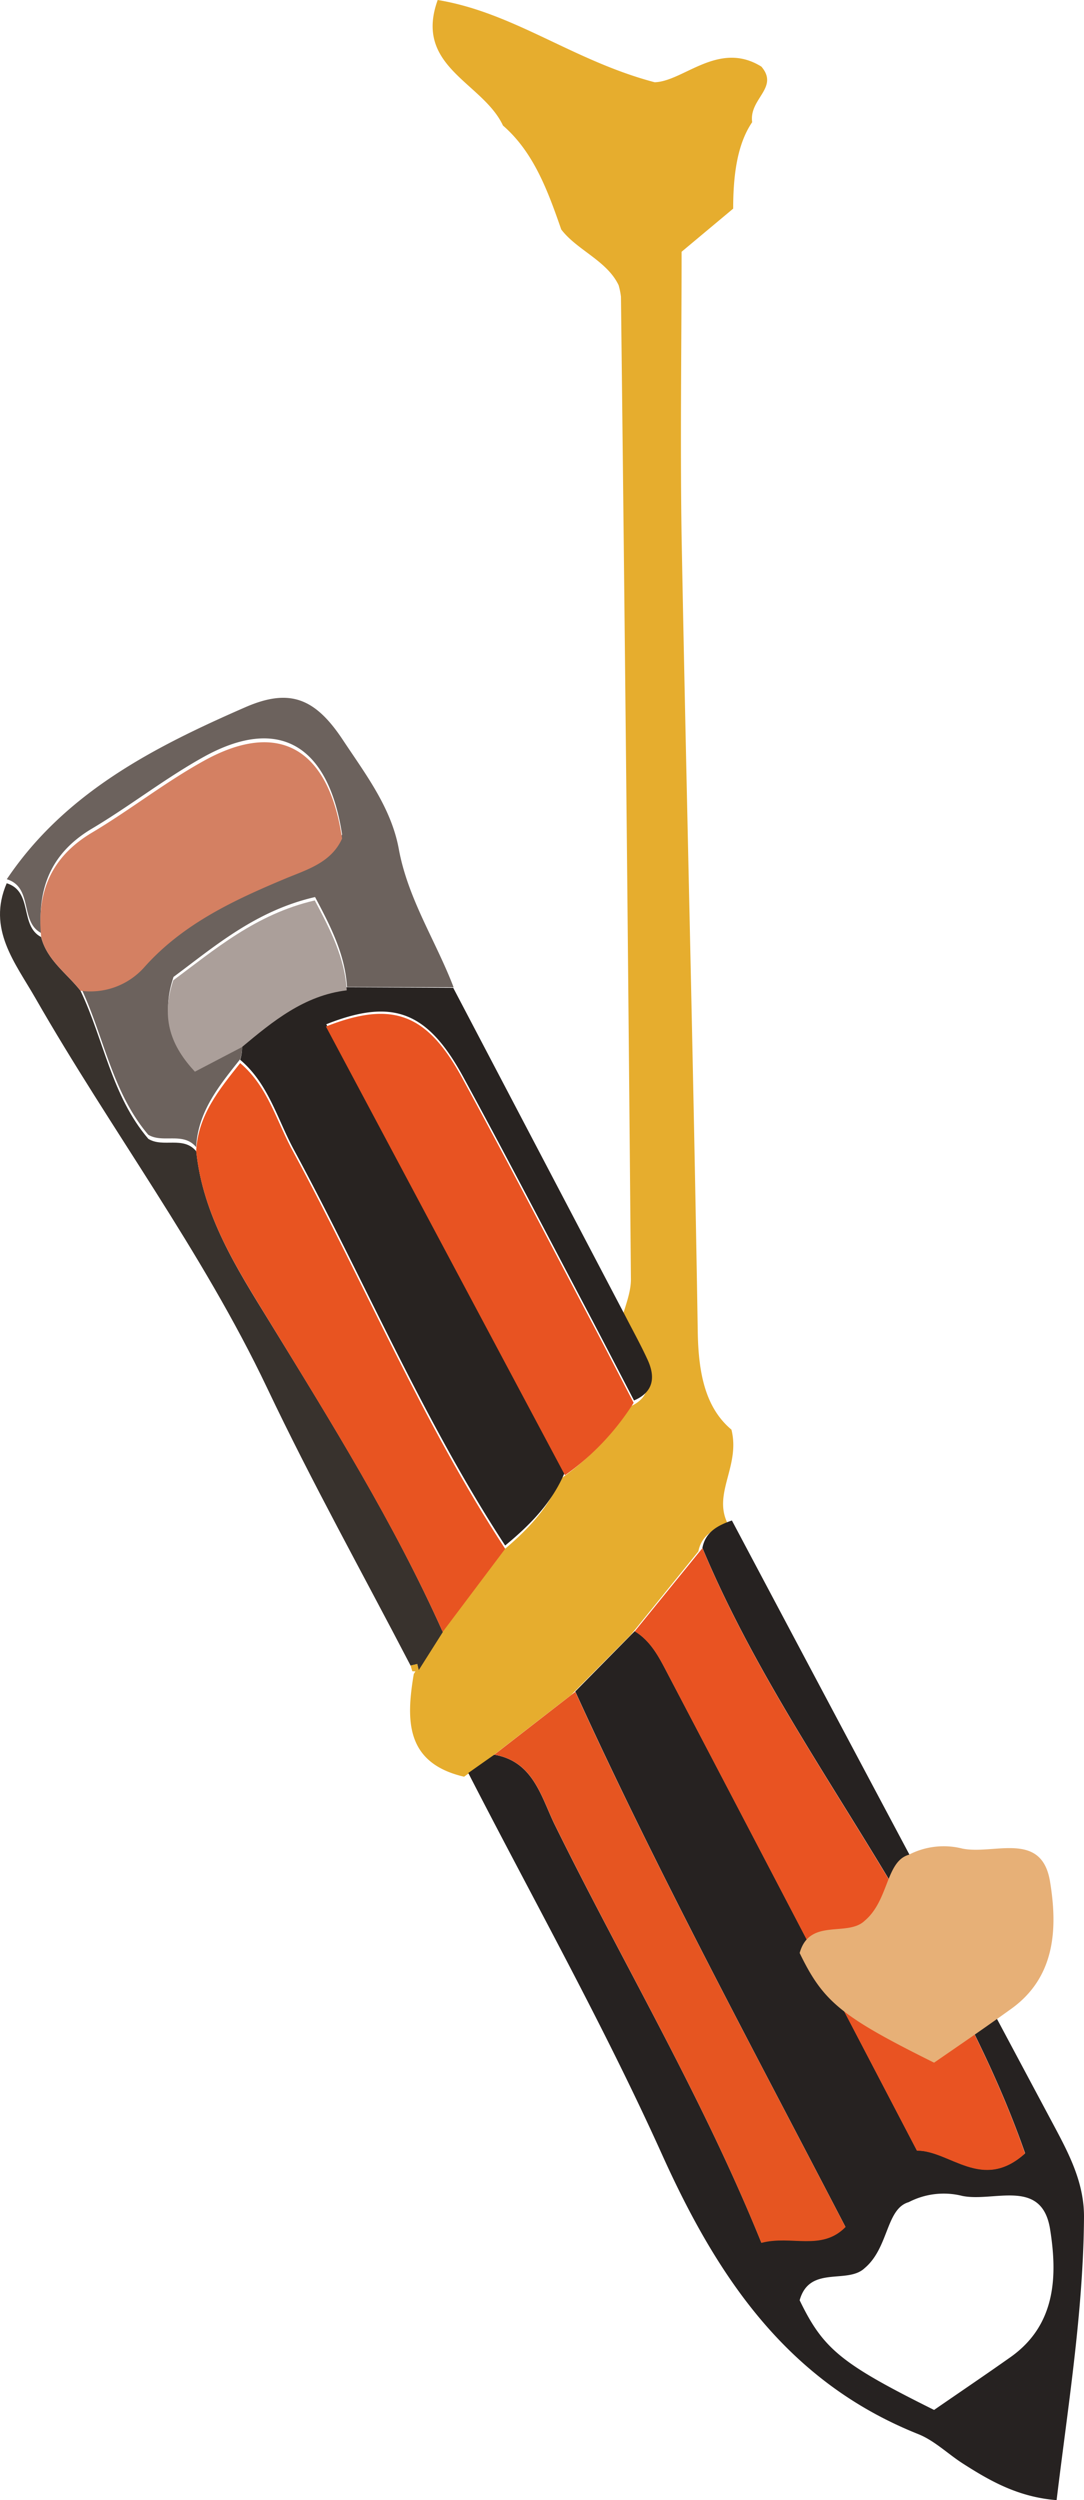
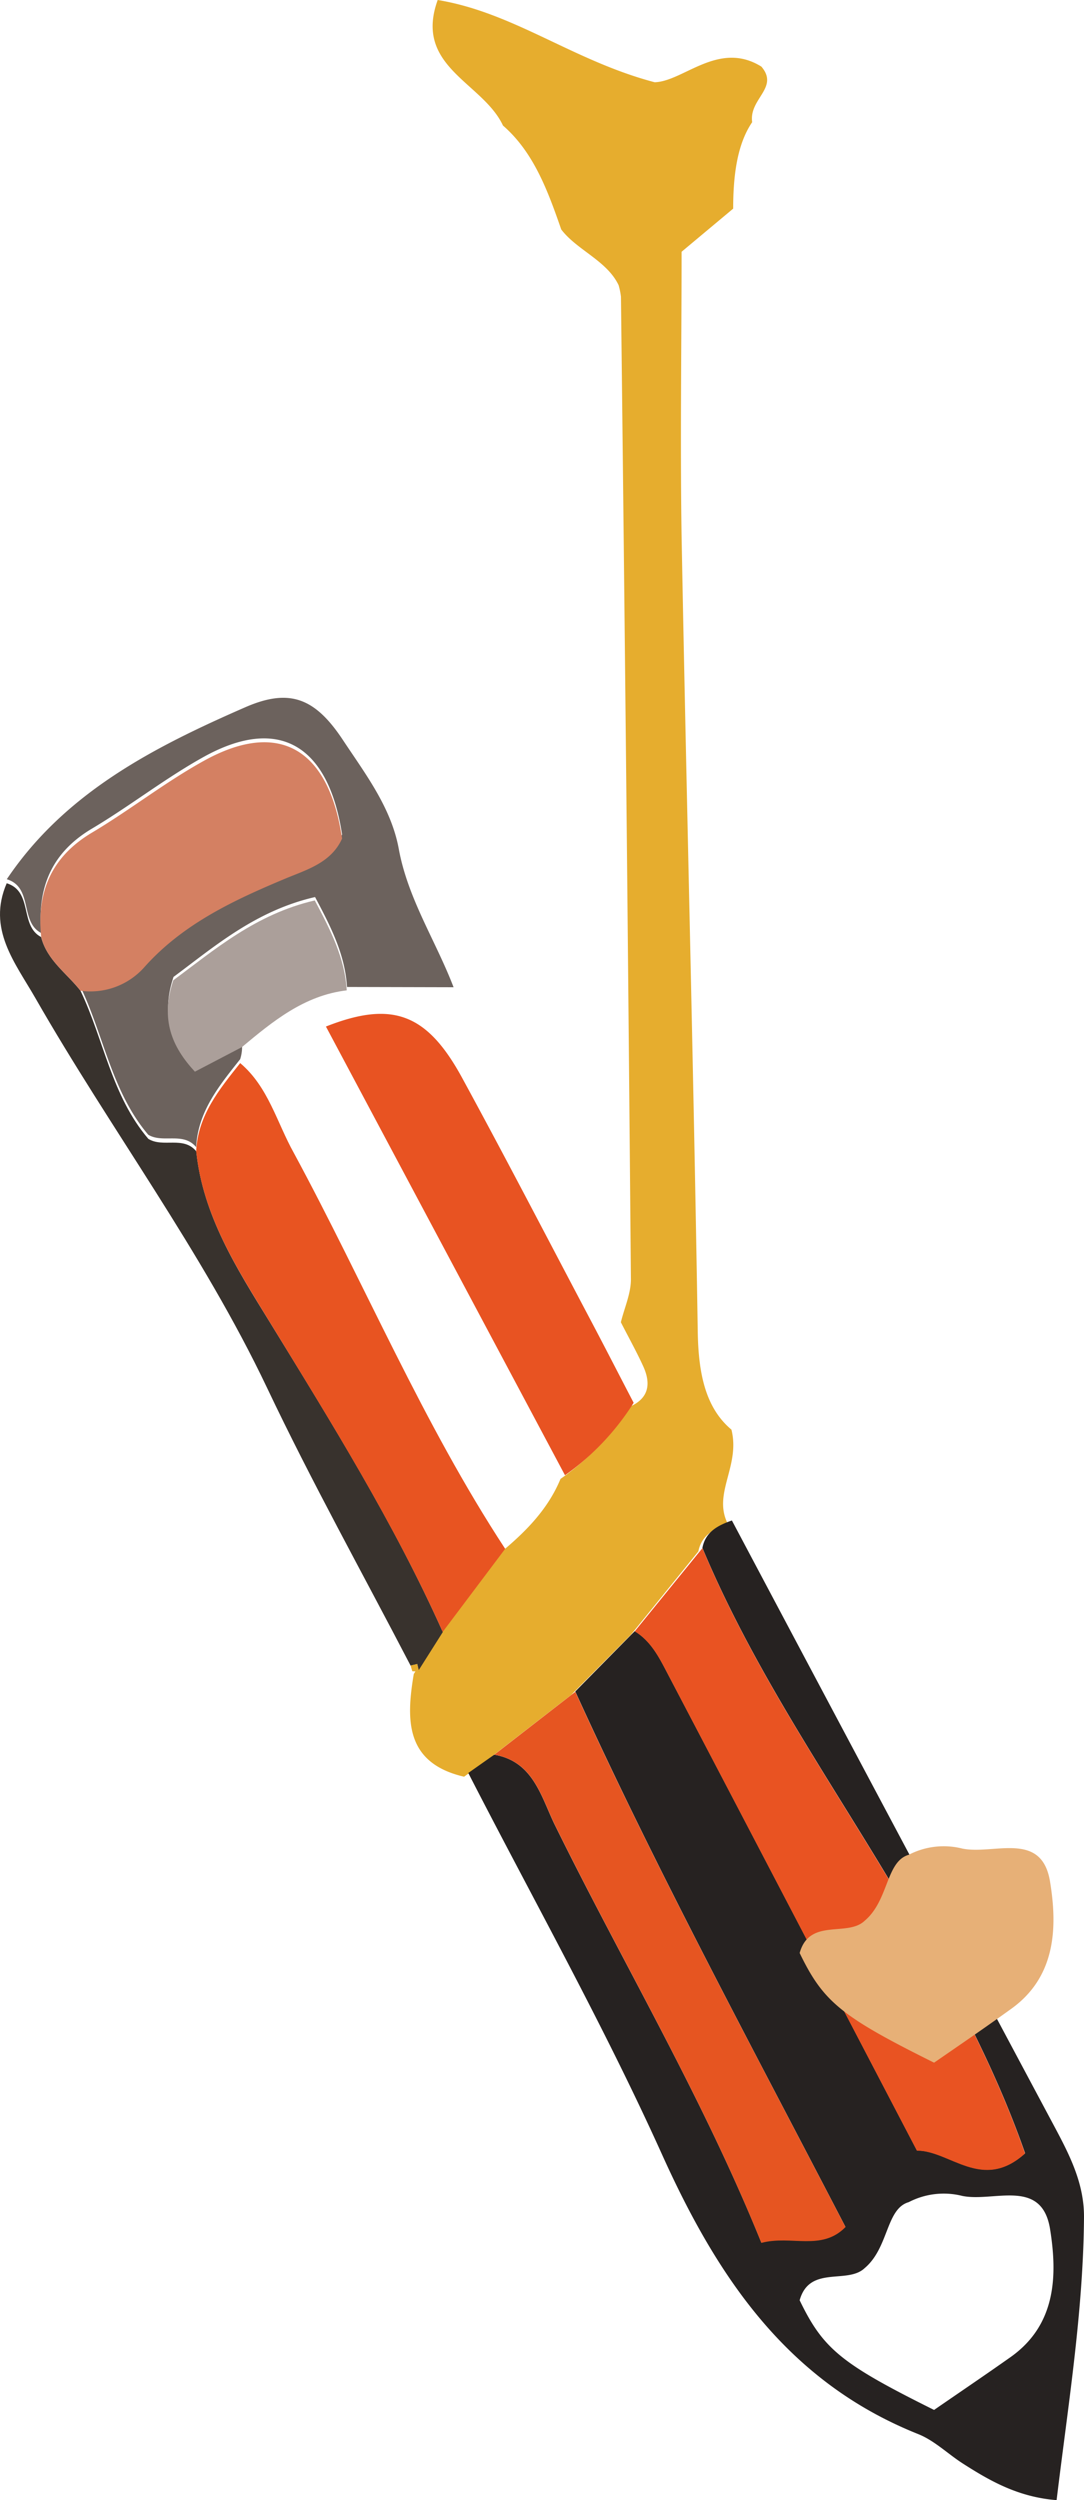
<svg xmlns="http://www.w3.org/2000/svg" width="118.714" height="273.58" viewBox="0 0 118.714 273.58">
  <defs>
    <style>.a{fill:#e6ad2e;}.b{fill:#262221;}.c{fill:#282321;}.d{fill:#6c625d;}.e{fill:#38322d;}.f{fill:#e95322;}.g{fill:#e85421;}.h{fill:#e85322;}.i{fill:#e65521;}.j{fill:#e7b077;}.k{fill:#ab9f9a;}.l{fill:#d48062;}</style>
  </defs>
  <g transform="translate(0.004)">
    <path class="a" d="M83.38,7.29C78.7,4.38,74.84,8.92,71.69,9c-8.9-2.34-15.42-7.63-23.76-9-2.65,7.33,4.94,9,7.15,13.74,3.37,2.92,4.92,7.17,6.38,11.37,1.72,2.26,5,3.41,6.28,6.09A7.77,7.77,0,0,1,68,32.47Q68.63,86.22,69.09,140c0,1.56-.72,3.13-1.1,4.69.82,1.61,1.7,3.18,2.45,4.82.86,1.89.64,3.51-1.5,4.43a28,28,0,0,1-7.56,7.89c-1.38,3.34-3.84,5.81-6.56,8.06L48,178.93l-2.69,4.25c-.85,5.06-.92,9.74,5.51,11.24l2.84-2.06,8.89-6.89,6.55-6.6,7.38-9.11c.34-1.77,1.71-2.47,3.23-3-1.71-3.32,1.39-6.32.39-10.32-2.91-2.44-3.62-6.3-3.69-10.75-.46-29.07-1.23-58.07-1.77-87.07-.16-10.41,0-20.82,0-31.07l5.65-4.72c0-3.5.4-7,2.08-9.46C82,10.8,85.36,9.61,83.38,7.29Z" />
    <path class="b" d="M115.45,232.66q-17.7-33.12-35.3-66.28c-1.52.53-2.89,1.23-3.23,3C83,183.91,92.23,196.62,100,210.16c4.7,8.14,9.1,16.43,12.26,25.46-4.7,4.23-8.22-.33-11.84-.3-9.23-17.65-18.28-35-27.35-52.27-.9-1.73-1.8-3.49-3.56-4.56L63,185.09c9,19.76,19.35,38.88,29.58,58.58-2.63,2.66-5.93.86-9.21,1.72-6.51-16.06-15.15-30.55-22.59-45.65-1.51-3.06-2.35-7-6.66-7.73l-2.84,2c7.13,13.89,14.8,27.53,21.21,41.73,6.09,13.5,13.76,24.91,28.08,30.62,1.77.71,3.24,2.17,4.88,3.22,3,1.92,6.08,3.67,10.26,4,1.26-10.42,2.92-20.58,3-30.93C118.74,238.94,117.15,235.84,115.45,232.66Zm-4.8,25.28c-2.62,1.85-5.28,3.65-8.36,5.77-10.18-5.06-12.14-6.67-14.72-12,1.08-3.87,5.23-1.72,7.12-3.52,2.66-2.24,2.32-6.5,4.83-7.22a8.32,8.32,0,0,1,5.86-.68c3.44.71,8.69-2,9.61,3.61.82,5.1.68,10.5-4.34,14.04Z" />
-     <path class="c" d="M61.87,161.06c-1.38,3.34-3.82,5.81-6.55,8.06-9-13.75-15.36-28.93-23.15-43.33-1.81-3.35-2.79-7.22-5.87-9.82a4.46,4.46,0,0,0,.19-1.77c3.42-2.82,6.83-5.66,11.49-6.17l11.65.06L68.48,144c.82,1.6,1.7,3.18,2.45,4.82.86,1.89.64,3.51-1.5,4.43q-2.25-4.34-4.51-8.66c-4.71-8.92-9.36-17.88-14.19-26.74-3.9-7.16-7.69-8.67-15-5.77Z" />
    <path class="d" d="M26.49,114.13a4.46,4.46,0,0,1-.19,1.77c-2.28,2.88-4.63,5.71-4.82,9.63-1.42-1.71-3.64-.39-5.25-1.36-4-4.71-4.87-10.86-7.43-16.21a7.89,7.89,0,0,0,7-2.56c4.2-4.75,9.77-7.33,15.5-9.72,2.33-1,5-1.72,6.16-4.36-1.51-9.89-7-13-15.13-8.51-4.24,2.35-8.09,5.38-12.26,7.86-4.45,2.64-6,6.48-5.56,11.43-2.38-1.24-.86-5-3.77-5.89,6.38-9.49,16.11-14.45,26.12-18.82,4.86-2.12,7.65-1,10.68,3.57,2.47,3.73,5.3,7.41,6.13,11.94,1,5.47,4.06,10.06,6,15.13L38,108c-.22-3.54-1.75-6.55-3.5-9.84-6.54,1.5-11.07,5.46-15.5,8.74-1.43,4.29-.15,7.26,2.37,10Z" />
    <path class="e" d="M8.81,108.41c2.56,5.35,3.4,11.49,7.43,16.21,1.61,1,3.83-.35,5.25,1.36.72,7,4.41,12.79,8,18.61,6.8,11.07,13.68,22.1,19,34l-2.69,4.25.09.08-.2-.83-.73.17c-5.26-10.11-10.82-20.08-15.71-30.38-7.13-15-17.14-28.28-25.36-42.63-2.24-3.91-5.32-7.59-3.16-12.6,2.91.91,1.39,4.64,3.77,5.89C5.15,105.08,7.31,106.5,8.81,108.41Z" />
    <path class="a" d="M44.96,182.25l.73-.17.2.83-.74-.03Z" />
    <path class="f" d="M76.92,169.41C83,183.94,92.23,196.66,100,210.19c4.7,8.14,9.1,16.43,12.25,25.46-4.69,4.23-8.22-.33-11.84-.31-9.23-17.65-18.28-35-27.34-52.27-.9-1.72-1.8-3.49-3.56-4.56Z" />
    <path class="g" d="M48.48,178.57c-5.33-11.89-12.22-22.92-19-34-3.57-5.82-7.27-11.57-8-18.61.19-3.92,2.54-6.76,4.82-9.63,3.08,2.6,4,6.47,5.87,9.82,7.79,14.4,14.13,29.58,23.15,43.33Z" />
    <path class="h" d="M61.87,161.43l-26.18-49.1c7.34-2.9,11.14-1.39,15,5.77,4.83,8.86,9.47,17.82,14.19,26.74,1.52,2.88,3,5.77,4.51,8.66a28,28,0,0,1-7.52,7.93Z" />
    <path class="i" d="M63,185.13C72,204.88,82.36,224,92.59,243.7c-2.63,2.67-5.93.86-9.21,1.73-6.51-16.1-15.15-30.58-22.59-45.69-1.51-3.06-2.35-7-6.66-7.73Z" />
    <path class="j" d="M102.29,225.71c-10.19-5.06-12.14-6.67-14.72-12,1.08-3.88,5.23-1.72,7.12-3.53,2.66-2.24,2.31-6.49,4.83-7.22a8.32,8.32,0,0,1,5.86-.68c3.44.71,8.69-2,9.61,3.61.82,5,.67,10.47-4.35,14C108,221.79,105.37,223.59,102.29,225.71Z" />
    <path class="k" d="M26.49,114.58l-5.15,2.69c-2.51-2.71-3.8-5.69-2.37-10,4.44-3.27,9-7.24,15.5-8.74,1.75,3.29,3.29,6.3,3.5,9.84C33.32,108.92,29.87,111.76,26.49,114.58Z" />
    <path class="l" d="M8.81,108.41c-1.5-1.91-3.67-3.33-4.3-5.87C4,97.6,5.62,93.76,10.07,91.11c4.17-2.48,8-5.51,12.26-7.86C30.5,78.72,36,81.87,37.46,91.76c-1.19,2.64-3.83,3.39-6.16,4.36-5.73,2.39-11.3,5-15.5,9.72a7.89,7.89,0,0,1-6.99,2.57Z" />
  </g>
</svg>